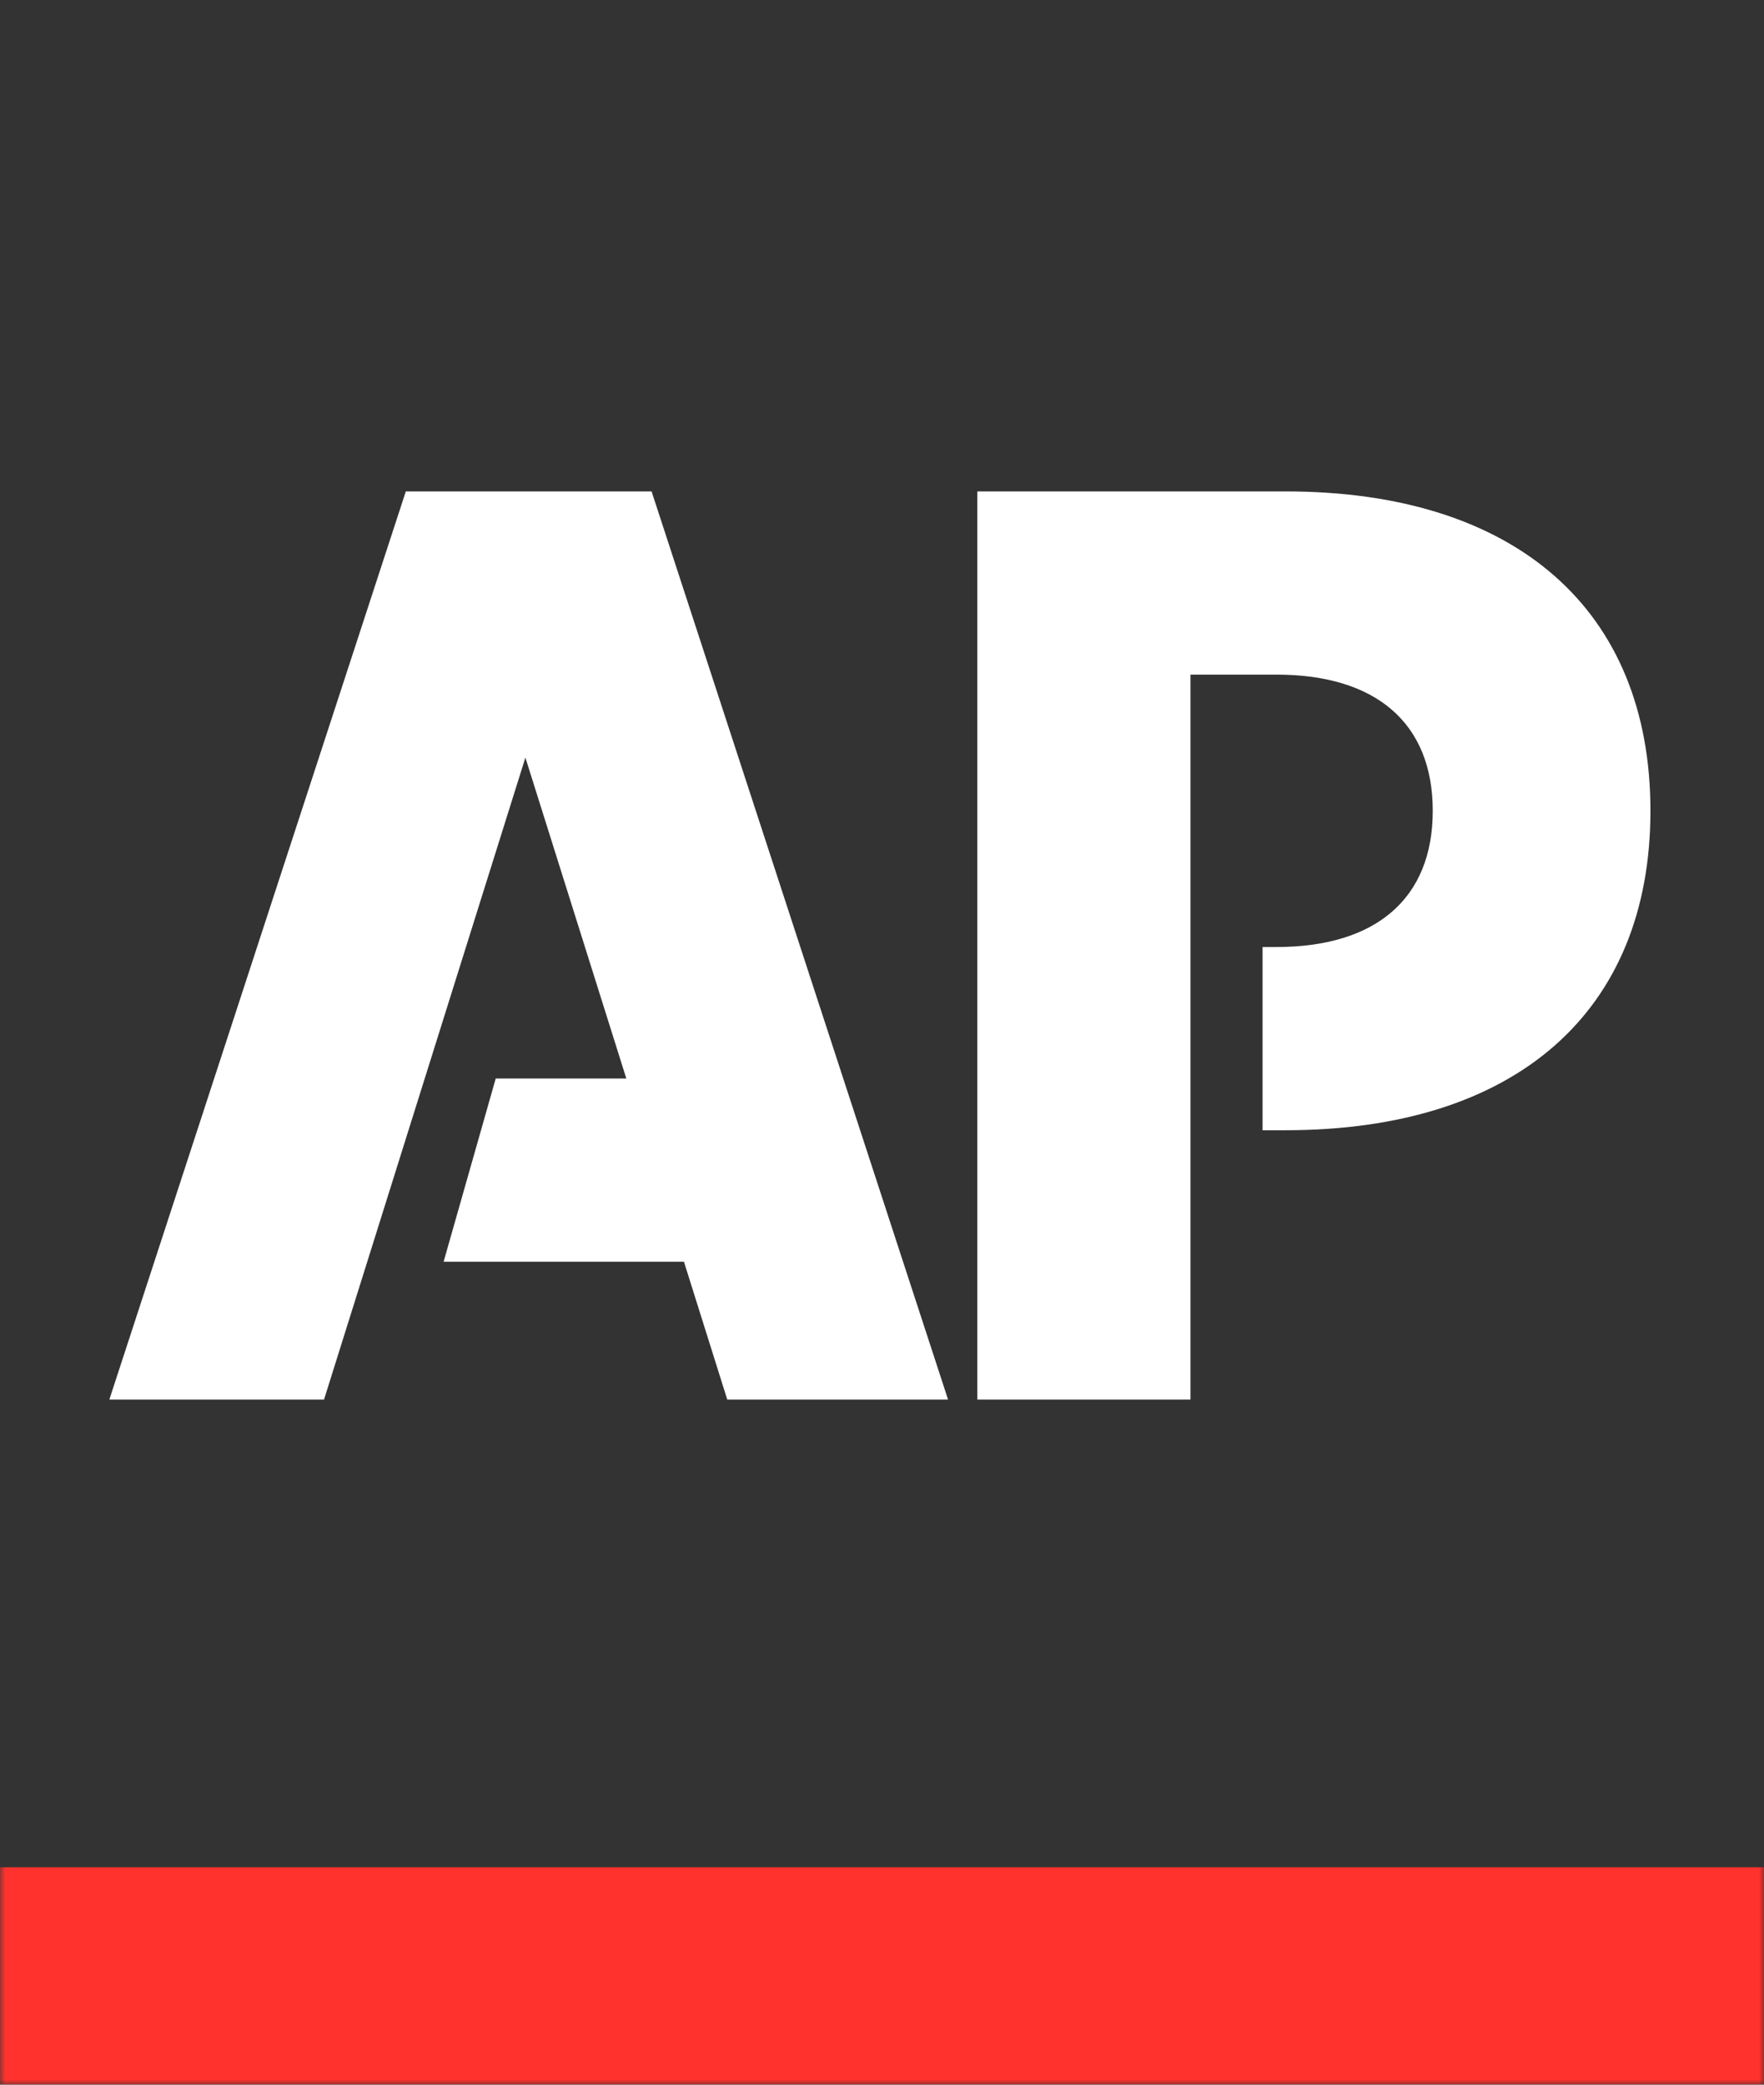
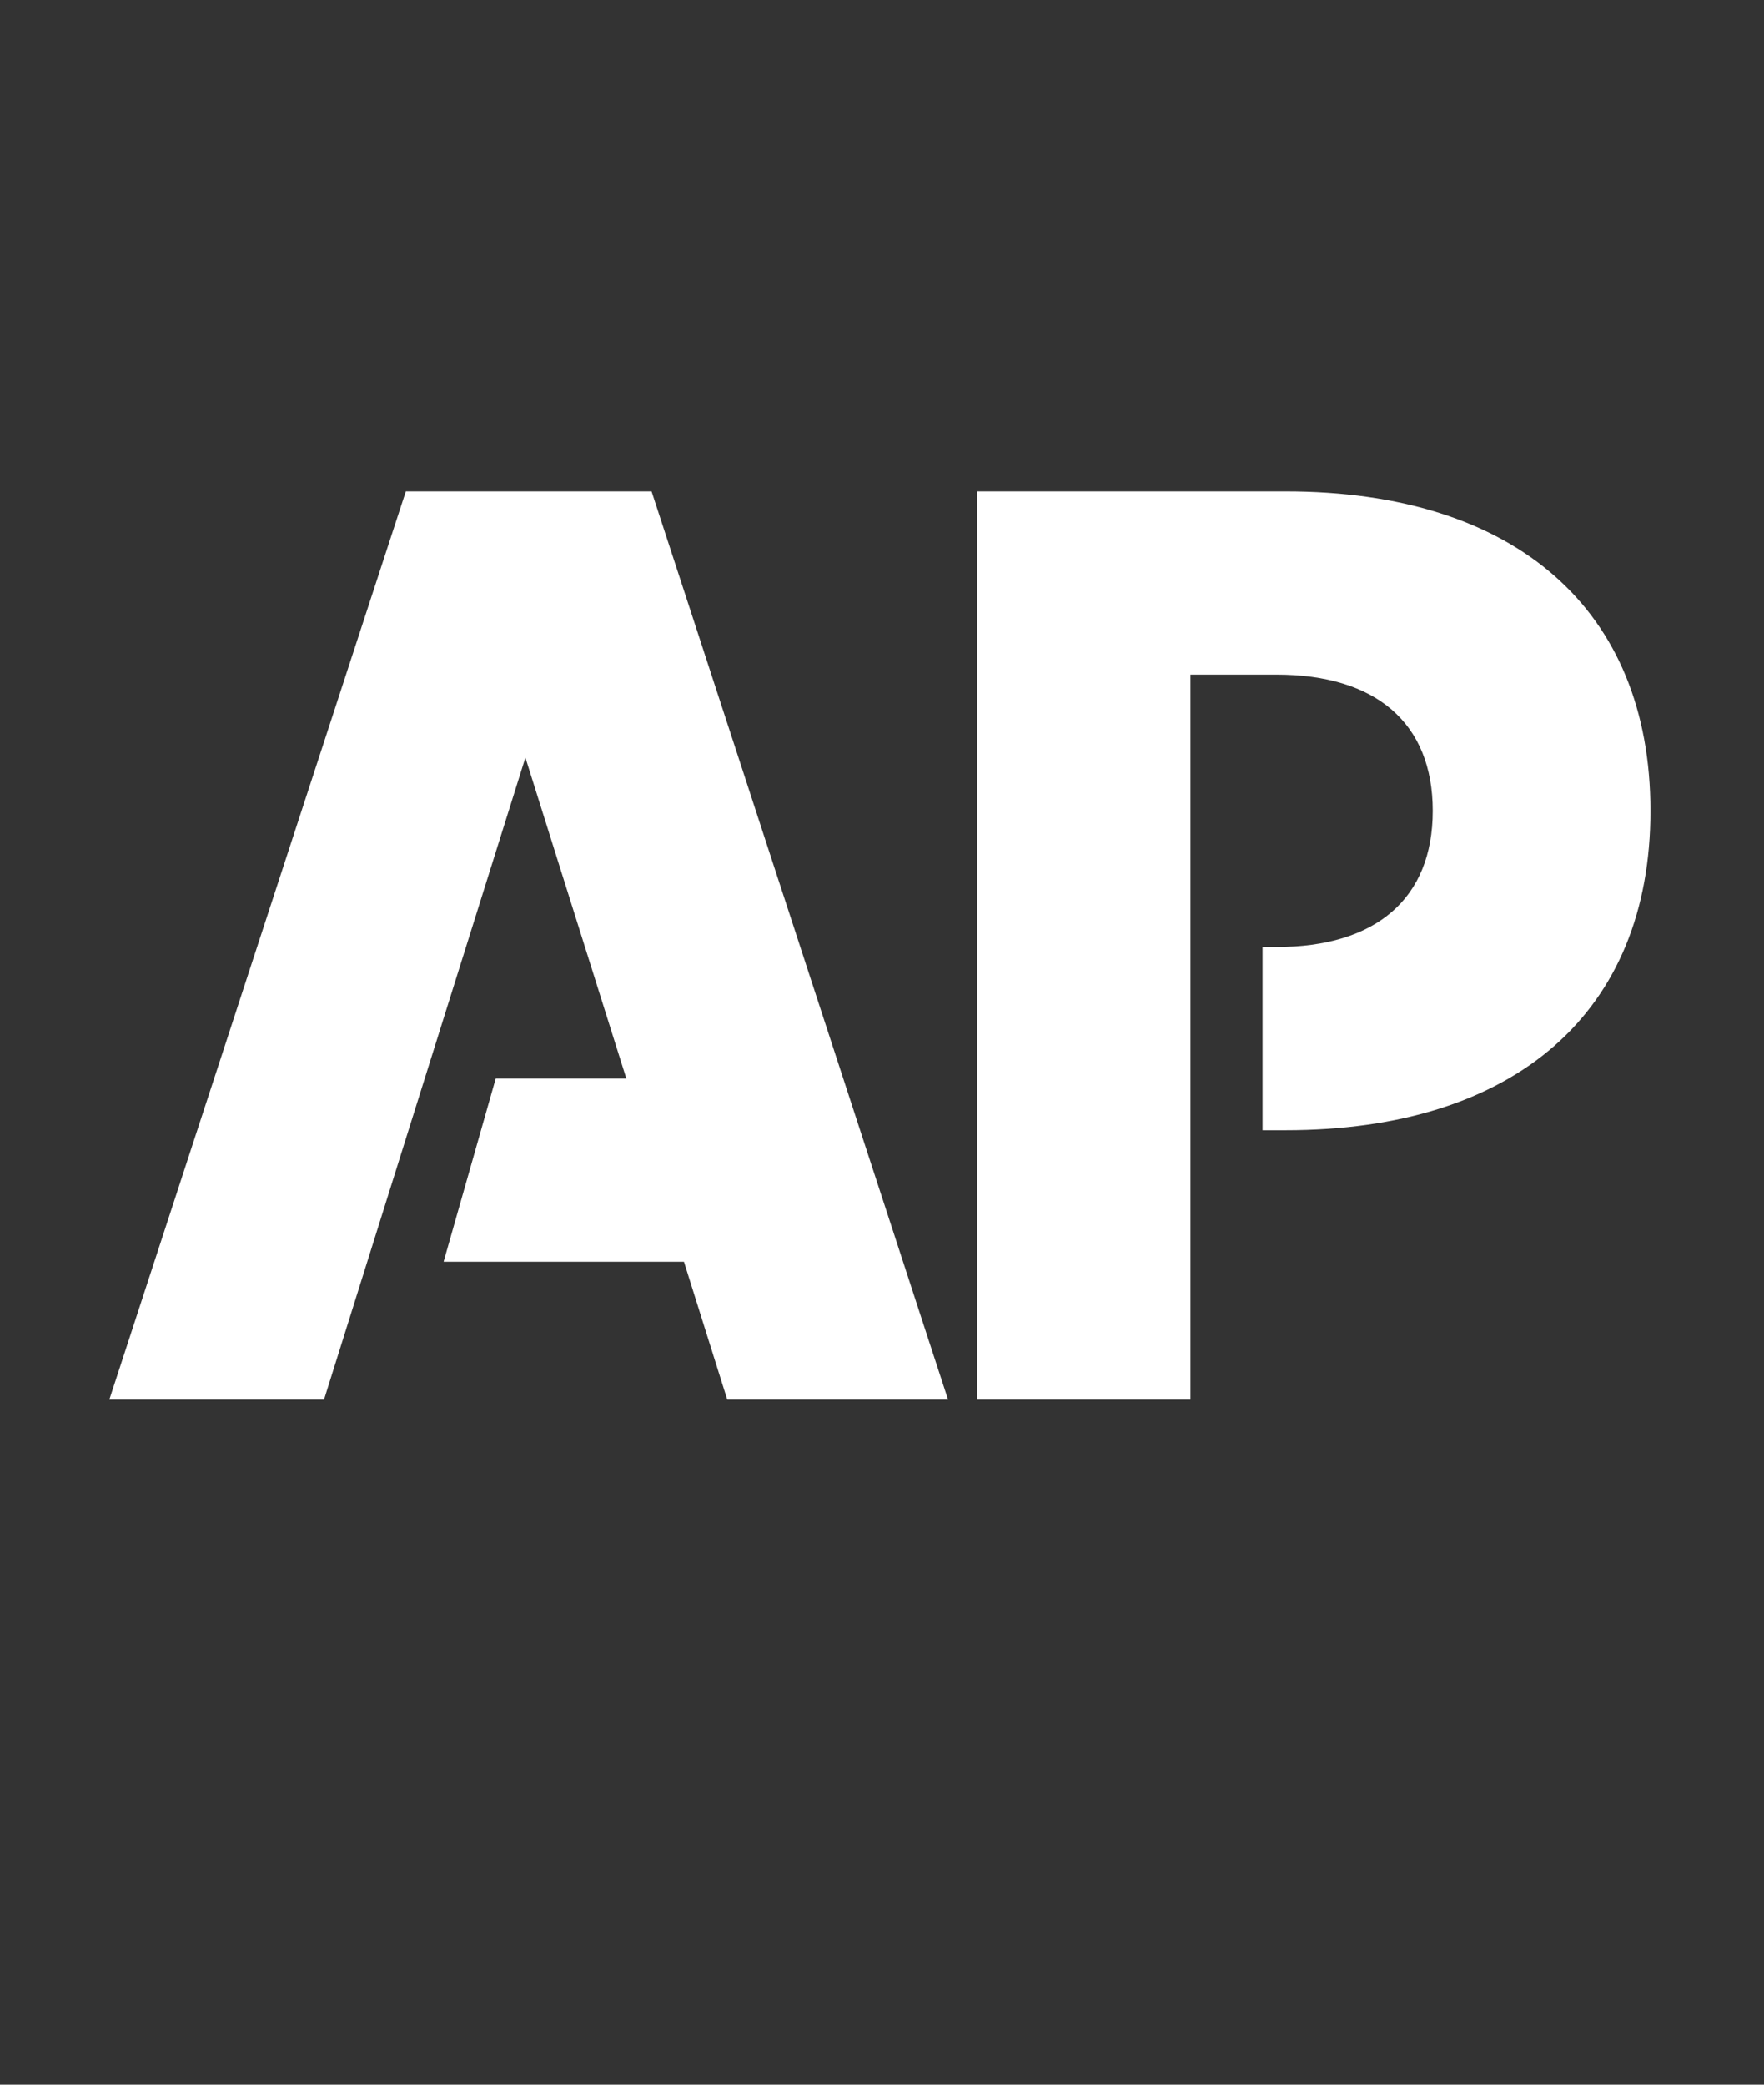
<svg xmlns="http://www.w3.org/2000/svg" id="Layer_1" version="1.1" viewBox="0 0 176 208">
  <rect x="0" y="0" width="176" height="208" fill="#333333" stroke="none" />
  <defs>
    <style> .st0 { mask: url(#mask-1); } .st1, .st2 { fill: #fff; } .st3 { mask: url(#mask); } .st2, .st4 { fill-rule: evenodd; } .st4 { fill: #ff322e; } .st5 { display: none; } </style>
    <mask id="mask" x="0" y="0" width="176" height="208" maskUnits="userSpaceOnUse">
      <g id="mask0_765_3630">
        <path class="st1" d="M0,0h176v208H0V0Z" />
      </g>
    </mask>
    <mask id="mask-1" x="0" y="0" width="176" height="208.04" maskUnits="userSpaceOnUse">
      <g id="mask1_765_3630">
-         <path class="st1" d="M0,0h176v208H0V0Z" />
-       </g>
+         </g>
    </mask>
  </defs>
  <g class="st3">
    <g class="st5">
      <path class="st2" d="M0,186.32h176V0H0v186.32Z" />
    </g>
  </g>
  <g class="st0">
    <path class="st4" d="M0,186.31h176v21.72H0v-21.72Z" />
  </g>
  <path class="st2" d="M40.49,49.03l-29.58,90.61h21.42l20.09-64.05,10.07,32.02h-13.03l-5.2,18.28h23.98l4.32,13.75h22.03l-29.58-90.61h-24.53Z" />
  <path class="st2" d="M128.26,49.03h-30.75v90.61h21.27v-72.33h8.57c9.94,0,15.6,4.84,15.6,13.59s-5.66,13.59-15.6,13.59h-1.38v18.28h2.29c22.95,0,36.41-11.8,36.41-31.87s-13.46-31.87-36.41-31.87Z" />
</svg>